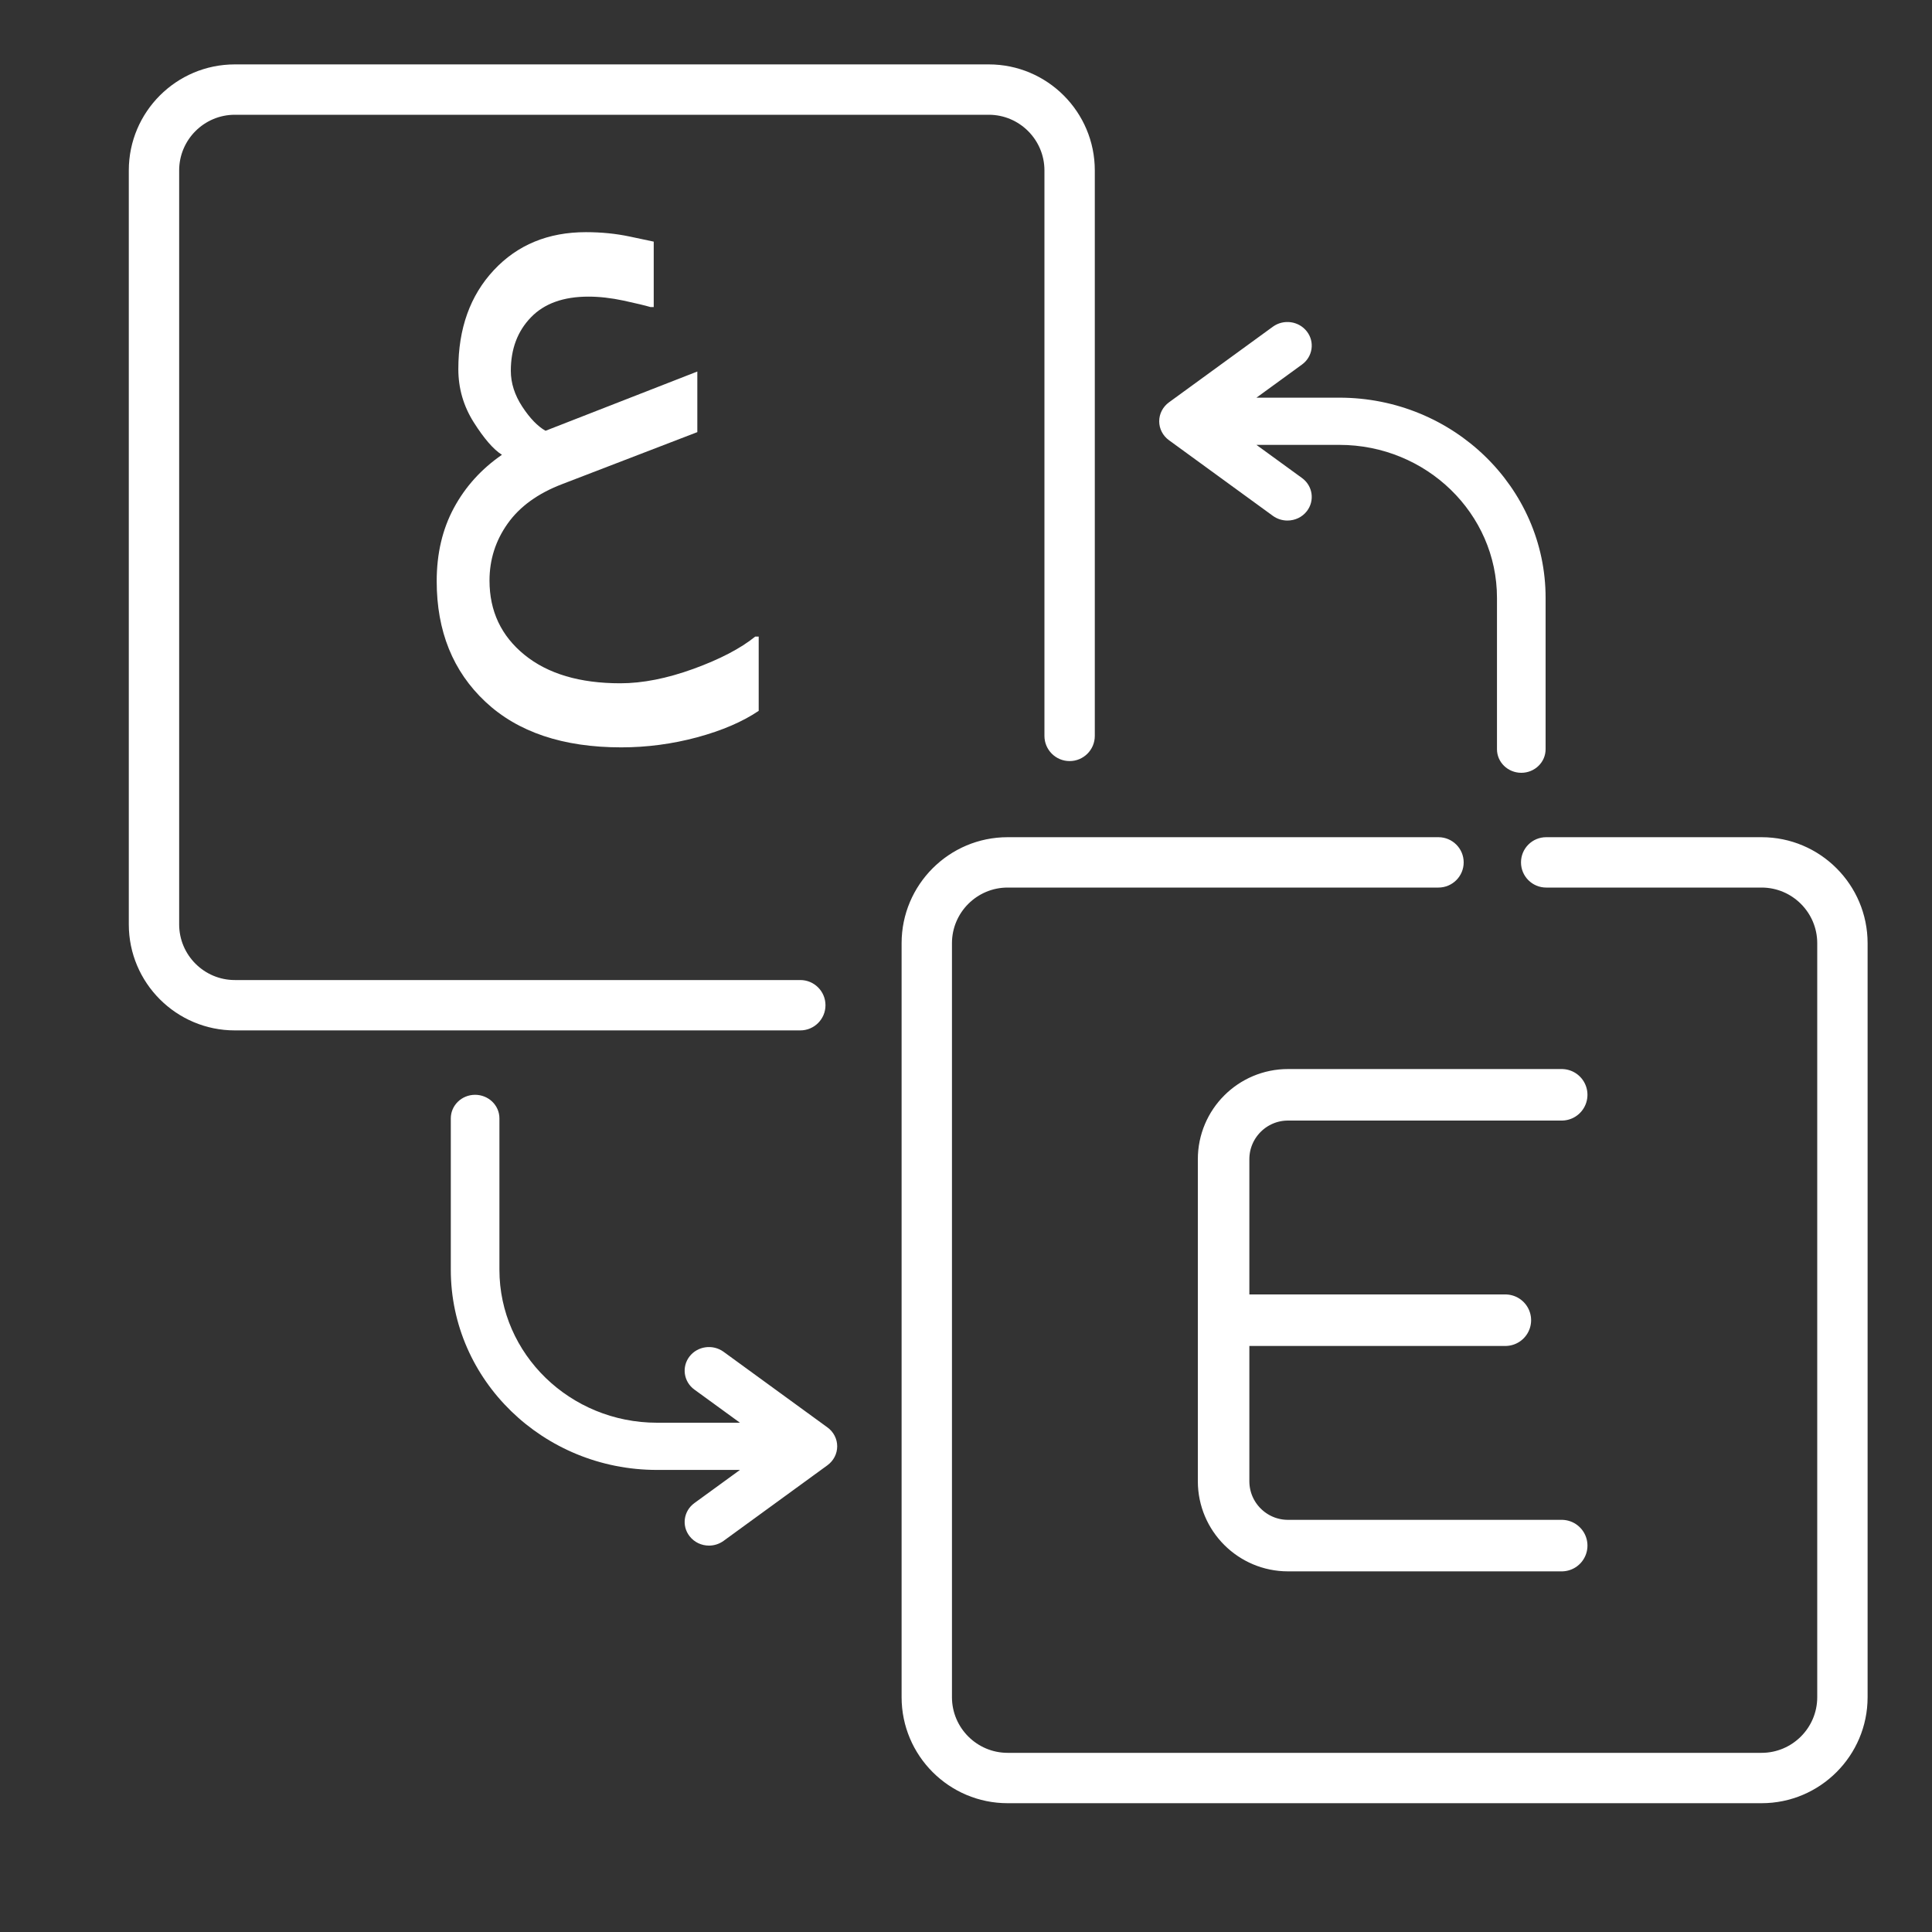
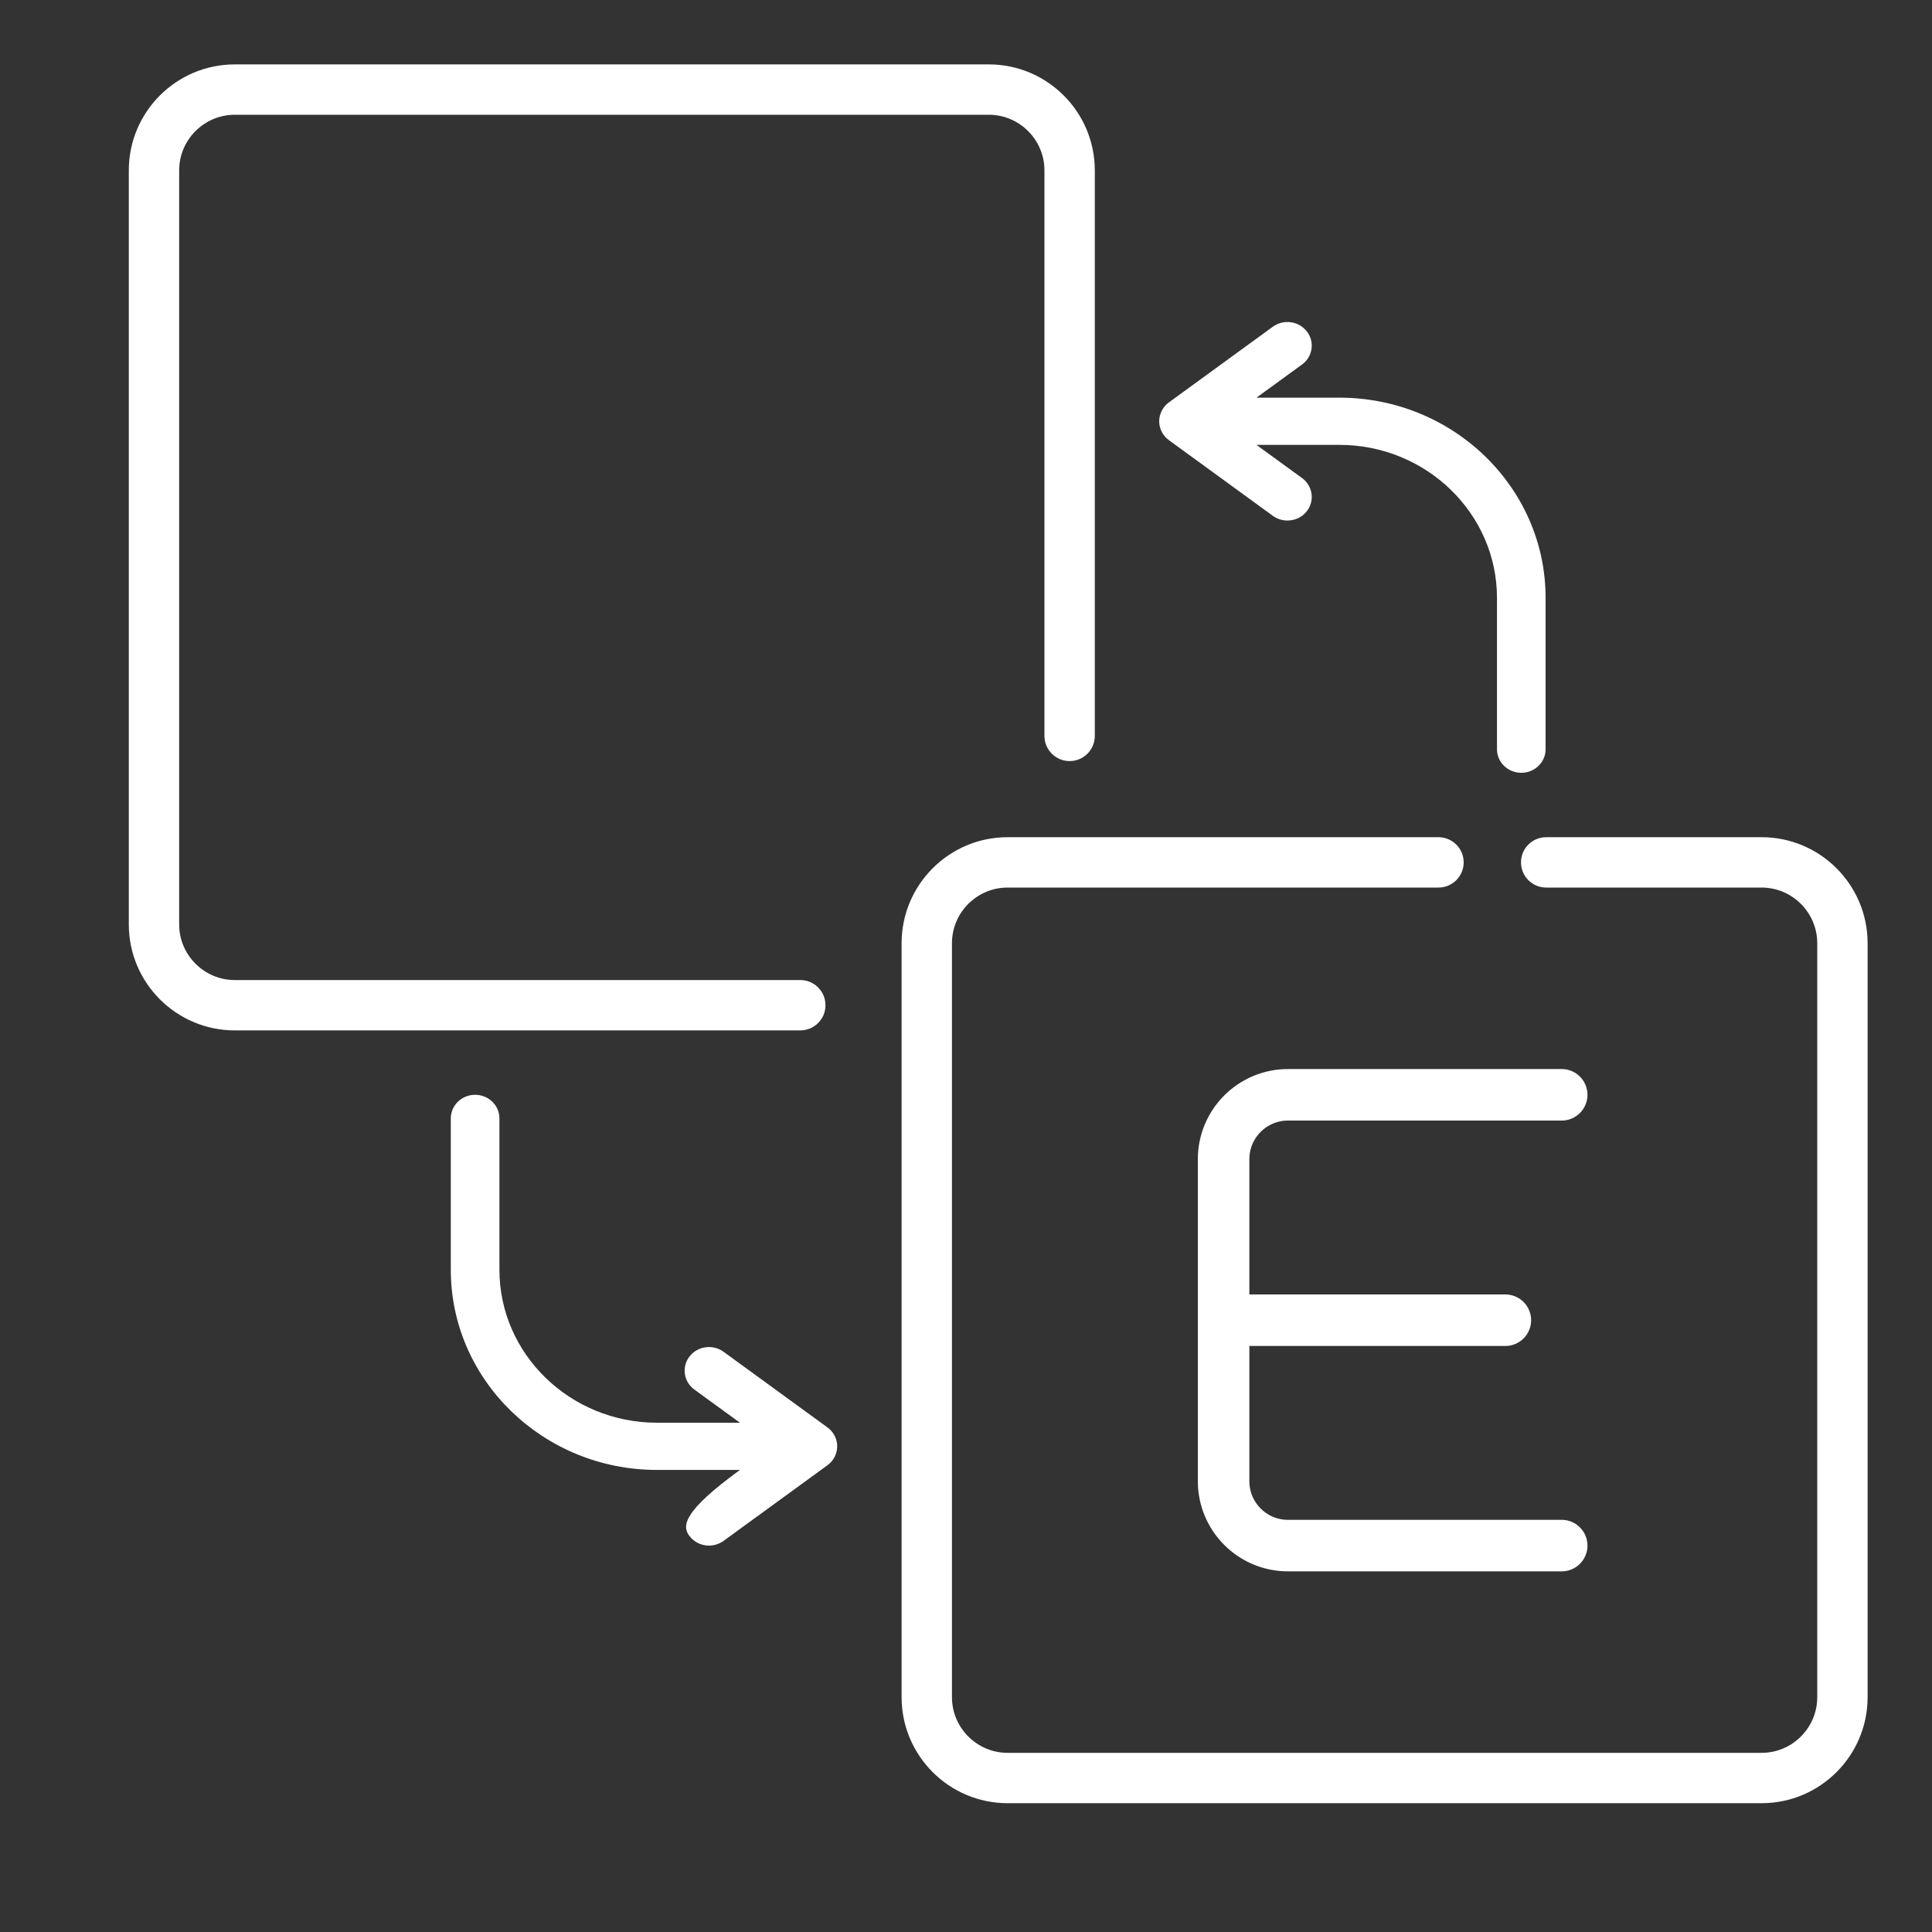
<svg xmlns="http://www.w3.org/2000/svg" width="30px" height="30px" viewBox="0 0 30 30" version="1.1">
  <rect x="0" y="0" width="30" height="30" fill="#333333" stroke="none" />
  <title>Icon / Language</title>
  <g id="Icon-/-Language" stroke="none" stroke-width="1" fill="none" fill-rule="evenodd">
    <g id="translation" transform="translate(2, 1)" fill="#FFFFFF" fill-rule="nonzero">
      <path d="M10.818,14.609 C10.818,14.393 10.643,14.218 10.427,14.218 L1.646,14.218 C1.17,14.218 0.782,13.83 0.782,13.354 L0.782,1.646 C0.782,1.17 1.17,0.782 1.646,0.782 L13.354,0.782 C13.83,0.782 14.218,1.17 14.218,1.646 L14.218,10.427 C14.218,10.643 14.393,10.818 14.609,10.818 C14.825,10.818 15,10.643 15,10.427 L15,1.646 C15,0.738 14.262,2.27373675e-13 13.354,2.27373675e-13 L1.646,2.27373675e-13 C0.738,2.27373675e-13 0,0.738 0,1.646 L0,13.354 C0,14.262 0.738,15 1.646,15 L10.427,15 C10.643,15 10.818,14.825 10.818,14.609 Z" id="Path" />
      <path d="M25.354,12 L22.009,12 C21.793,12 21.618,12.175 21.618,12.391 C21.618,12.607 21.793,12.782 22.009,12.782 L25.354,12.782 C25.83,12.782 26.218,13.17 26.218,13.646 L26.218,25.354 C26.218,25.83 25.83,26.218 25.354,26.218 L13.646,26.218 C13.17,26.218 12.782,25.83 12.782,25.354 L12.782,13.646 C12.782,13.17 13.17,12.782 13.646,12.782 L20.336,12.782 C20.552,12.782 20.728,12.607 20.728,12.391 C20.728,12.175 20.552,12 20.336,12 L13.646,12 C12.738,12 12,12.738 12,13.646 L12,25.354 C12,26.262 12.738,27 13.646,27 L25.354,27 C26.262,27 27,26.262 27,25.354 L27,13.646 C27,12.738 26.262,12 25.354,12 Z" id="Path" />
-       <path d="M10.849,21.165 L9.235,19.99 C9.068,19.869 8.832,19.902 8.707,20.063 C8.582,20.225 8.615,20.455 8.782,20.577 L9.49,21.092 L8.202,21.092 C6.853,21.092 5.755,20.026 5.755,18.717 L5.755,16.366 C5.755,16.164 5.586,16 5.377,16 C5.169,16 5,16.164 5,16.366 L5,18.717 C5,20.431 6.436,21.825 8.202,21.825 L9.49,21.825 L8.782,22.34 C8.615,22.462 8.582,22.692 8.707,22.853 C8.781,22.949 8.894,23 9.009,23 C9.088,23 9.167,22.976 9.235,22.927 L10.849,21.752 C10.944,21.682 11,21.574 11,21.458 C11,21.343 10.944,21.234 10.849,21.165 Z" id="Path" />
+       <path d="M10.849,21.165 L9.235,19.99 C9.068,19.869 8.832,19.902 8.707,20.063 C8.582,20.225 8.615,20.455 8.782,20.577 L9.49,21.092 L8.202,21.092 C6.853,21.092 5.755,20.026 5.755,18.717 L5.755,16.366 C5.755,16.164 5.586,16 5.377,16 C5.169,16 5,16.164 5,16.366 L5,18.717 C5,20.431 6.436,21.825 8.202,21.825 L9.49,21.825 C8.615,22.462 8.582,22.692 8.707,22.853 C8.781,22.949 8.894,23 9.009,23 C9.088,23 9.167,22.976 9.235,22.927 L10.849,21.752 C10.944,21.682 11,21.574 11,21.458 C11,21.343 10.944,21.234 10.849,21.165 Z" id="Path" />
      <path d="M16.151,5.835 L17.765,7.01 C17.833,7.059 17.912,7.083 17.991,7.083 C18.106,7.083 18.219,7.033 18.293,6.937 C18.418,6.775 18.385,6.545 18.218,6.423 L17.51,5.908 L18.798,5.908 C20.147,5.908 21.245,6.974 21.245,8.283 L21.245,10.634 C21.245,10.836 21.414,11 21.623,11 C21.831,11 22,10.836 22,10.634 L22,8.283 C22,6.569 20.564,5.175 18.798,5.175 L17.51,5.175 L18.218,4.66 C18.385,4.538 18.418,4.308 18.293,4.147 C18.168,3.985 17.932,3.952 17.765,4.073 L16.151,5.248 C16.056,5.318 16,5.426 16,5.542 C16,5.657 16.056,5.766 16.151,5.835 Z" id="Path" />
-       <path d="M7.647,10.605 C8.045,10.605 8.438,10.553 8.825,10.449 C9.212,10.344 9.531,10.207 9.781,10.038 L9.781,10.038 L9.781,8.885 L9.727,8.885 C9.5,9.069 9.18,9.236 8.768,9.386 C8.357,9.535 7.978,9.61 7.632,9.61 C7.003,9.61 6.507,9.463 6.145,9.169 C5.783,8.875 5.601,8.491 5.601,8.015 C5.601,7.69 5.695,7.395 5.883,7.13 C6.071,6.865 6.354,6.66 6.733,6.516 L6.733,6.516 L8.828,5.71 L8.828,4.769 L6.471,5.689 C6.349,5.62 6.229,5.496 6.11,5.315 C5.992,5.135 5.932,4.949 5.932,4.758 C5.932,4.419 6.036,4.143 6.244,3.928 C6.451,3.713 6.749,3.606 7.138,3.606 C7.309,3.606 7.491,3.627 7.684,3.668 C7.877,3.71 8.016,3.743 8.101,3.768 L8.101,3.768 L8.151,3.768 L8.151,2.752 C8.115,2.744 7.99,2.718 7.778,2.673 C7.565,2.628 7.339,2.605 7.098,2.605 C6.512,2.605 6.035,2.802 5.668,3.195 C5.301,3.588 5.117,4.1 5.117,4.731 C5.117,5.031 5.197,5.306 5.357,5.559 C5.517,5.811 5.662,5.979 5.794,6.062 C5.475,6.282 5.226,6.557 5.048,6.887 C4.87,7.217 4.781,7.596 4.781,8.025 C4.781,8.801 5.033,9.424 5.537,9.897 C6.041,10.369 6.744,10.605 7.647,10.605 Z" id="ع" />
    </g>
    <g id="Group" transform="translate(19, 17)" stroke="#FFFFFF" stroke-linecap="round" stroke-width="0.8">
      <path d="M5.25,0 L1,0 C0.448,1.01453063e-16 -6.76353751e-17,0.448 0,1 L0,6 C6.76353751e-17,6.552 0.448,7 1,7 L5.25,7 L5.25,7" id="Path-2" />
      <line x1="4.375" y1="3.5" x2="0" y2="3.5" id="Path-3" />
    </g>
  </g>
</svg>